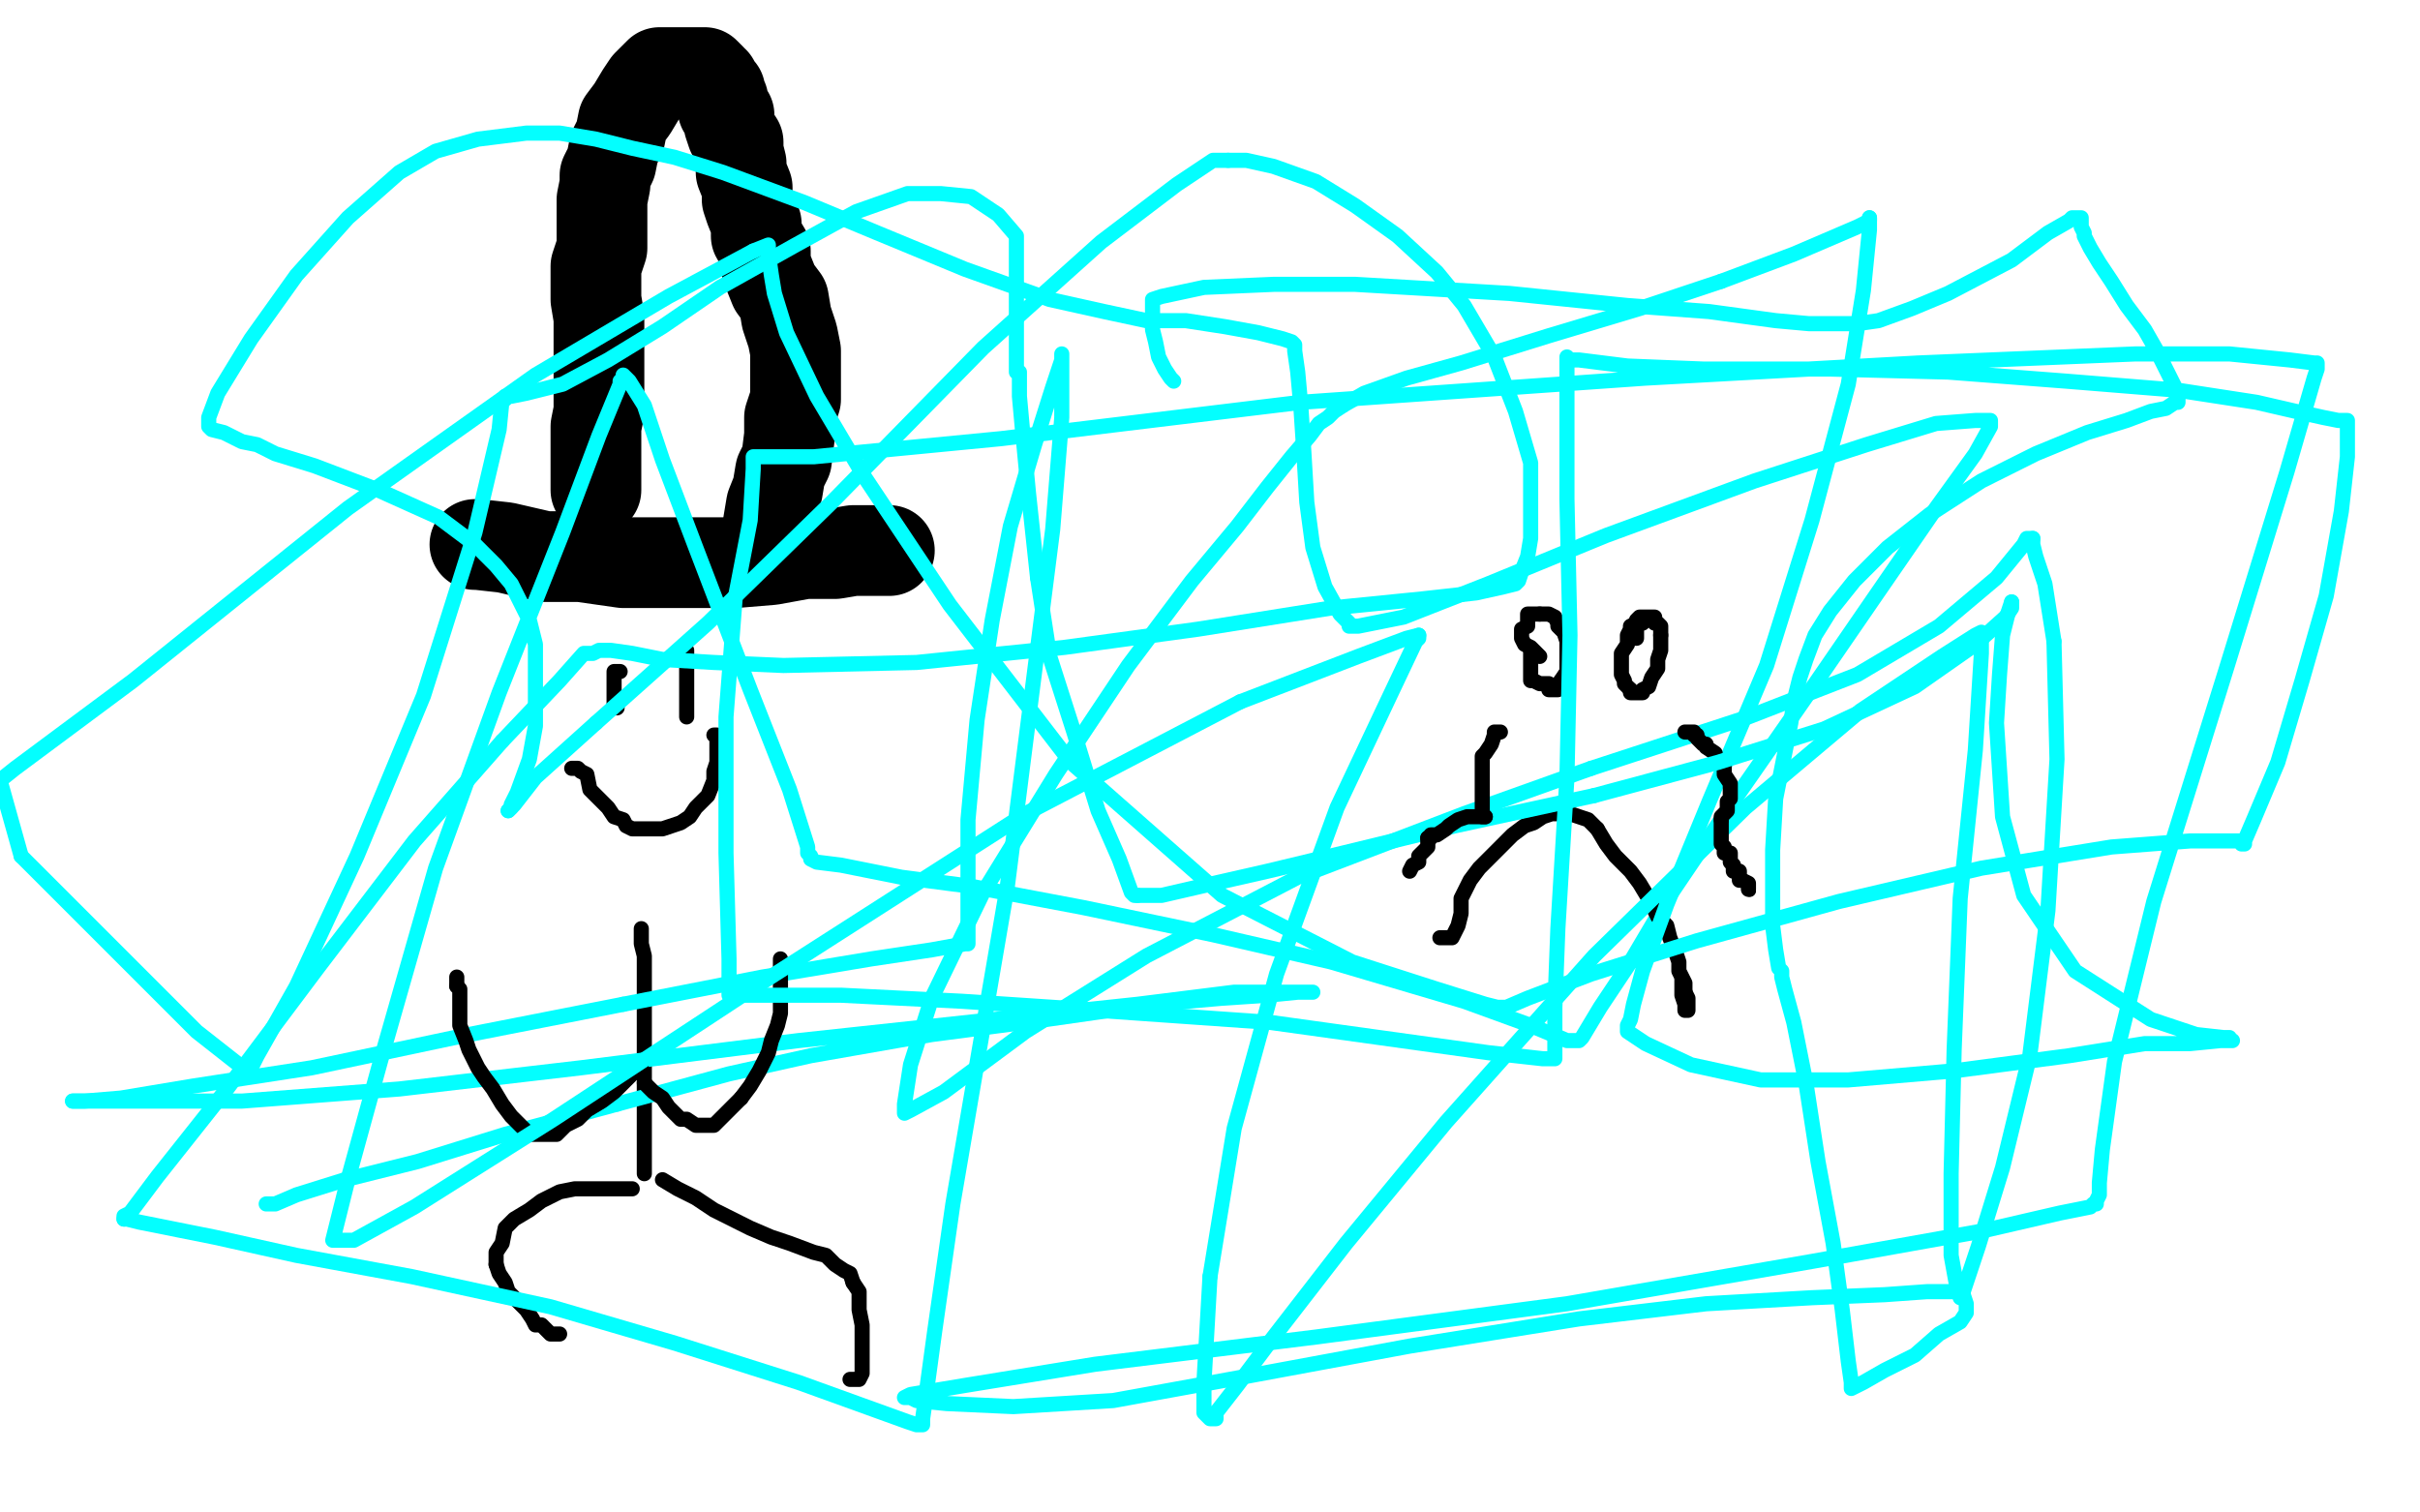
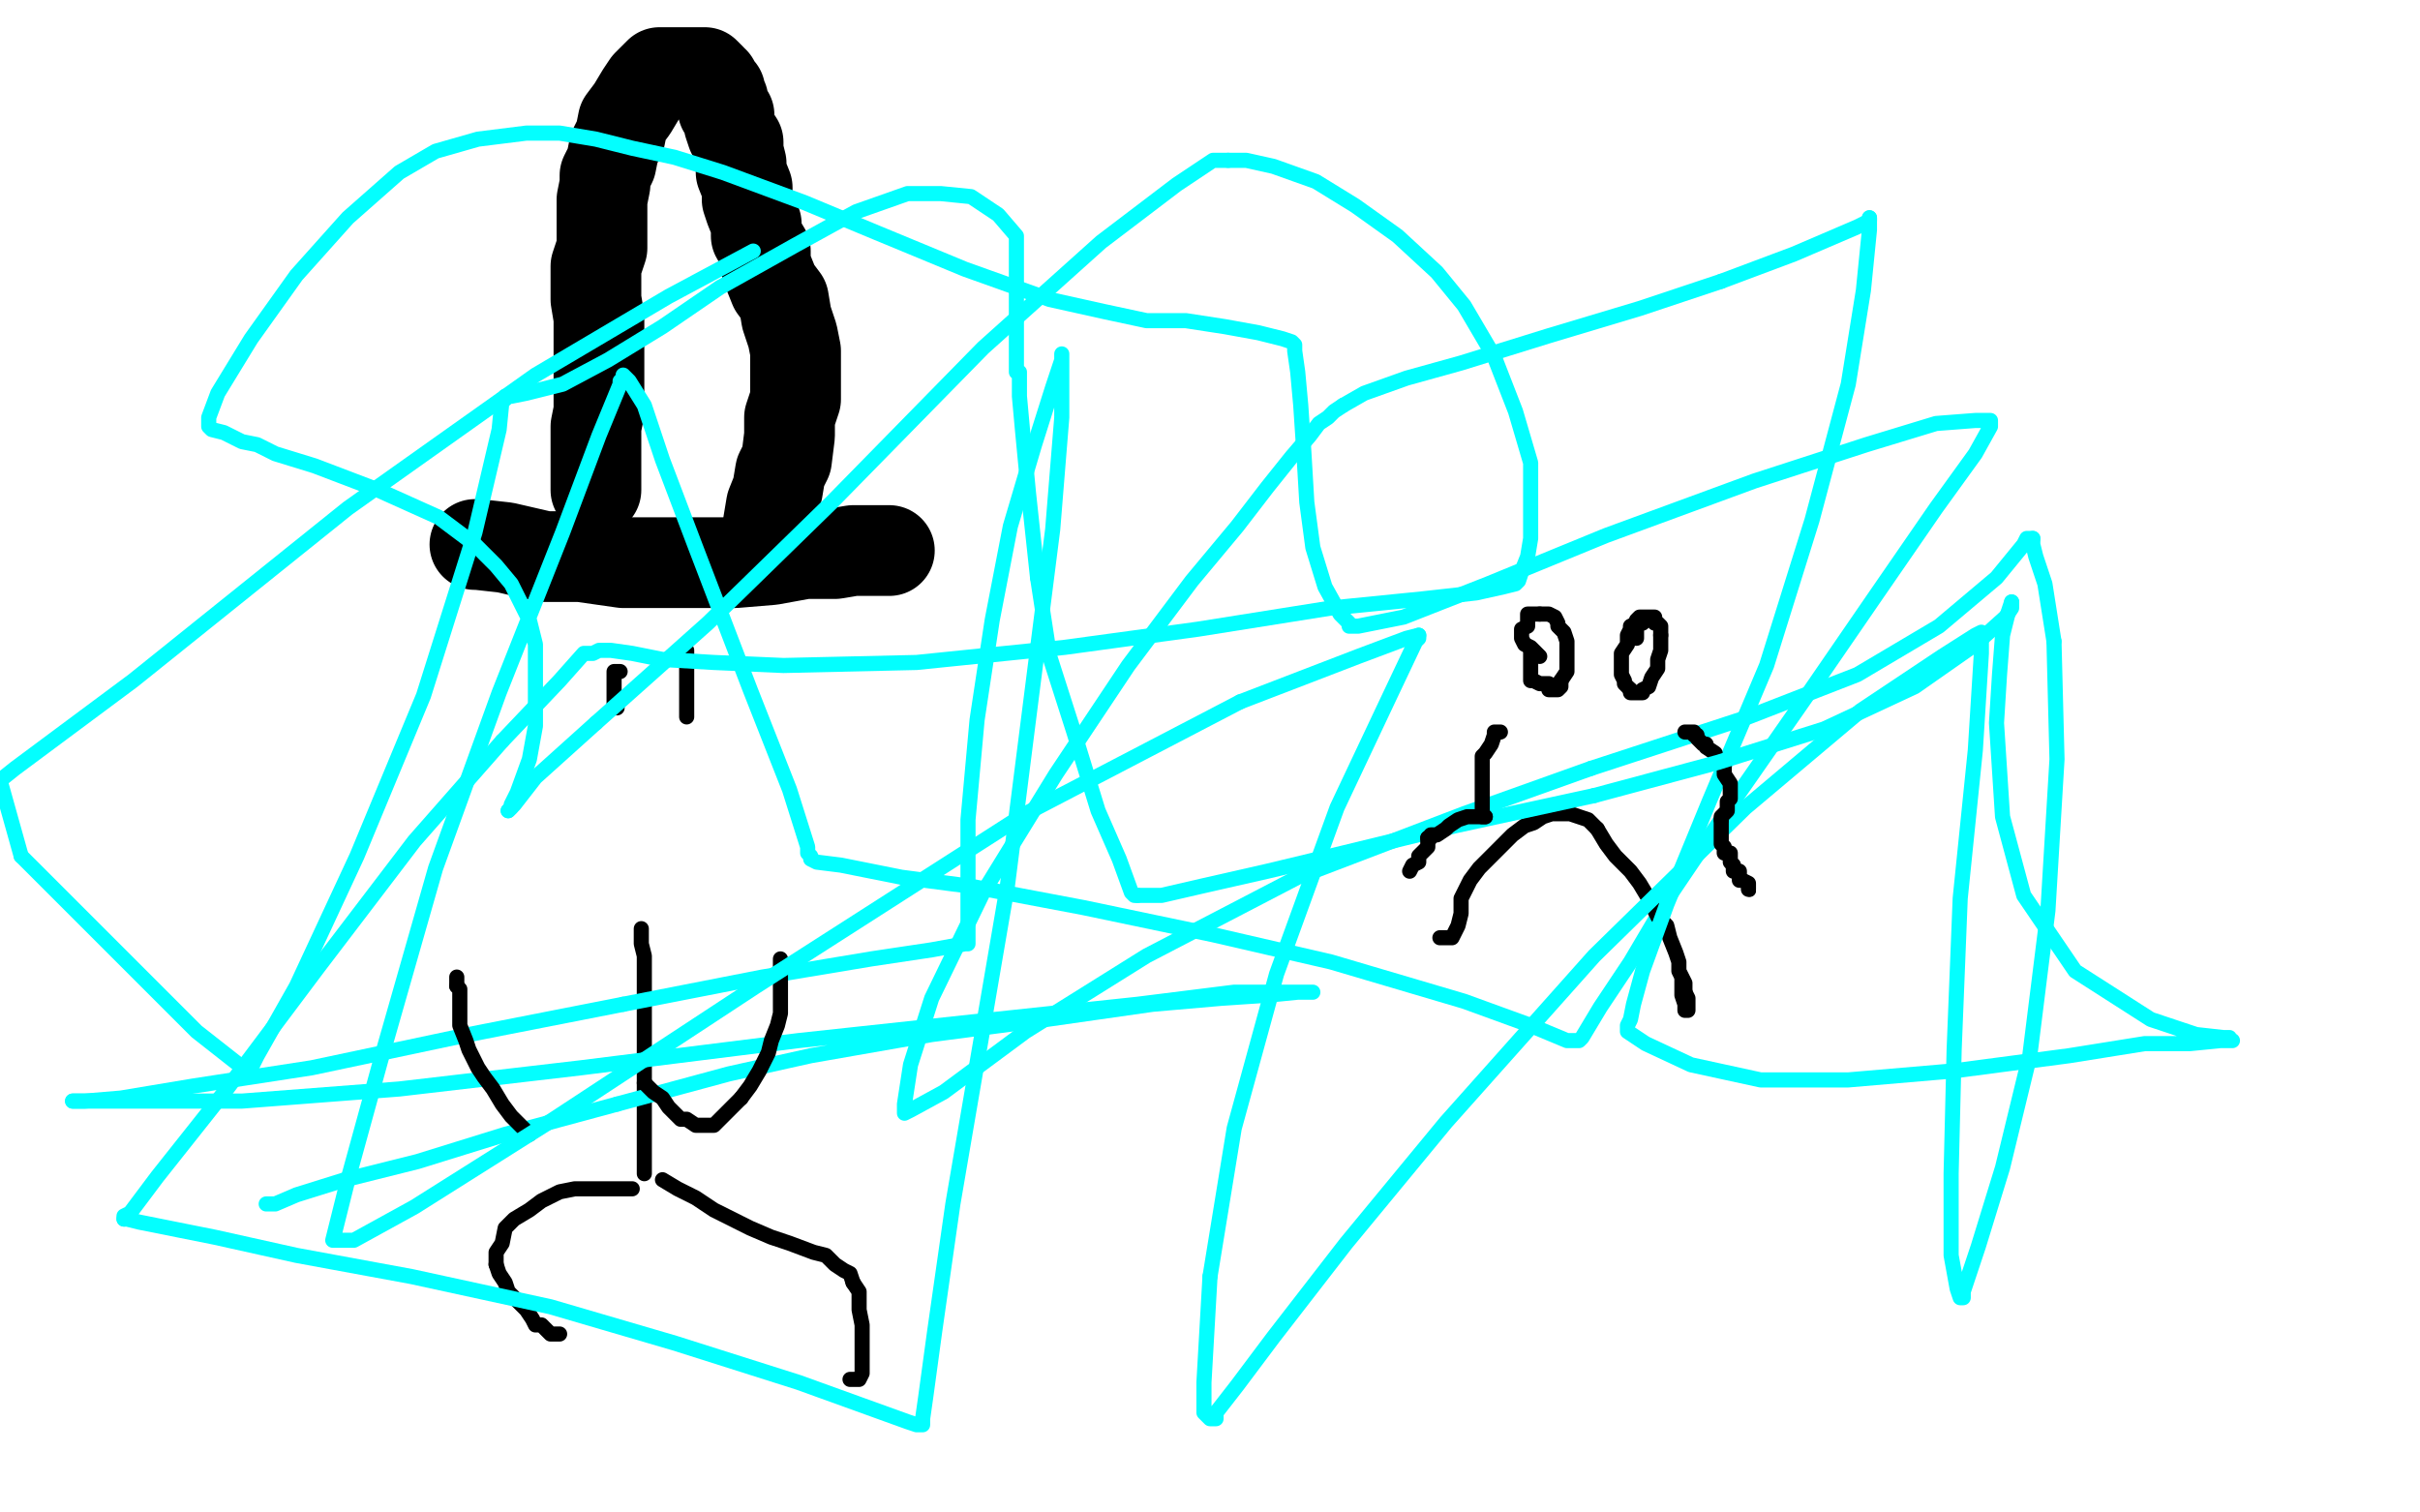
<svg xmlns="http://www.w3.org/2000/svg" width="800" height="500" version="1.1" style="stroke-antialiasing: false">
  <desc>This SVG has been created on https://colorillo.com/</desc>
  <rect x="0" y="0" width="800" height="500" style="fill: rgb(255,255,255); stroke-width:0" />
  <polyline points="157,180 158,180 158,180 167,181 167,181 180,184 180,184 192,184 192,184 206,186 206,186 218,186 218,186 231,186 231,186 243,186 243,186 255,185 255,185 266,183 266,183 276,183 276,183 282,182 282,182 288,182 288,182 291,182 293,182 294,182" style="fill: none; stroke: #000000; stroke-width: 30; stroke-linejoin: round; stroke-linecap: round; stroke-antialiasing: false; stroke-antialias: 0; opacity: 1.0" />
  <polyline points="254,174 254,173 254,173 255,167 255,167 257,162 257,162 258,156 258,156 260,152 260,152 261,144 261,144 261,138 261,138 263,132 263,132 263,126 263,126 263,122 263,122 263,116 263,116 262,111 262,111 260,105 260,105 259,99 256,95 254,90 253,87 253,83 250,78 250,74 248,69 247,66 247,62 245,57 245,54 244,50 244,47 242,44 241,41 241,38 239,36 239,33 238,32 238,30 236,29 236,27 235,27 235,26 233,24 232,24 230,24 229,24 227,24 226,24 223,24 221,24 220,24 218,24 217,25 214,28 212,31 209,36 206,40 205,45 203,49 202,54 200,58 200,61 199,66 199,70 199,75 199,78 199,82 197,88 197,93 197,99 198,105 198,111 198,118 198,124 198,132 198,136 197,141 197,145 197,150 197,153 197,156 197,159 197,160 197,162" style="fill: none; stroke: #000000; stroke-width: 30; stroke-linejoin: round; stroke-linecap: round; stroke-antialiasing: false; stroke-antialias: 0; opacity: 1.0" />
-   <polyline points="189,254 191,254 191,254 192,255 192,255 194,256 194,256 195,261 195,261 198,264 198,264 201,267 201,267 203,270 203,270 206,271 206,271 207,273 207,273 209,274 209,274 210,274 210,274 212,274 212,274 215,274 216,274 219,274 222,273 225,272 228,270 230,267 233,264 234,263 236,258 236,255 237,252 237,249 237,248 237,246 237,245 237,243 236,243" style="fill: none; stroke: #000000; stroke-width: 5; stroke-linejoin: round; stroke-linecap: round; stroke-antialiasing: false; stroke-antialias: 0; opacity: 1.0" />
  <polyline points="205,222 203,222 203,222 203,223 203,223 203,228 203,228 203,229 203,229 203,231 203,231 203,232 203,232 203,234 204,234" style="fill: none; stroke: #000000; stroke-width: 5; stroke-linejoin: round; stroke-linecap: round; stroke-antialiasing: false; stroke-antialias: 0; opacity: 1.0" />
  <polyline points="225,215 227,215 227,215 227,216 227,216 227,219 227,219 227,222 227,222 227,223 227,223 227,226 227,226 227,229 227,229 227,232 227,232 227,234 227,234 227,235 227,235 227,237 227,237" style="fill: none; stroke: #000000; stroke-width: 5; stroke-linejoin: round; stroke-linecap: round; stroke-antialiasing: false; stroke-antialias: 0; opacity: 1.0" />
  <polyline points="212,307 212,312 212,312 213,316 213,316 213,322 213,322 213,328 213,328 213,334 213,334 213,340 213,340 213,346 213,346 213,352 213,352 213,358 213,358 213,363 213,363 213,369 213,369 213,373 213,373 213,379 213,379 213,382 213,385 213,387 213,388" style="fill: none; stroke: #000000; stroke-width: 5; stroke-linejoin: round; stroke-linecap: round; stroke-antialiasing: false; stroke-antialias: 0; opacity: 1.0" />
  <polyline points="209,393 206,393 206,393 200,393 200,393 196,393 196,393 190,393 190,393 185,394 185,394 179,397 179,397 175,400 175,400 170,403 170,403 167,406 167,406 166,411 166,411 164,414 164,414 164,417 164,417 164,418 164,418" style="fill: none; stroke: #000000; stroke-width: 5; stroke-linejoin: round; stroke-linecap: round; stroke-antialiasing: false; stroke-antialias: 0; opacity: 1.0" />
  <polyline points="88,398 89,398 89,398 90,398 90,398 91,398 91,398 98,395 98,395 114,390 114,390 138,384 138,384 167,375 167,375 204,365 204,365" style="fill: none; stroke: #03ffff; stroke-width: 5; stroke-linejoin: round; stroke-linecap: round; stroke-antialiasing: false; stroke-antialias: 0; opacity: 1.0" />
  <polyline points="164,418 165,421 167,424 168,427 170,429 173,432 174,433 176,436 177,438 179,438 180,439 182,441 183,441 185,441" style="fill: none; stroke: #000000; stroke-width: 5; stroke-linejoin: round; stroke-linecap: round; stroke-antialiasing: false; stroke-antialias: 0; opacity: 1.0" />
  <polyline points="204,365 241,355 268,349 308,342 346,337 381,332 404,330 419,329 429,328 434,328 433,328 432,328 427,328 408,328 376,332 329,337 264,344 192,353 132,360 80,364 47,364 28,364 24,364" style="fill: none; stroke: #03ffff; stroke-width: 5; stroke-linejoin: round; stroke-linecap: round; stroke-antialiasing: false; stroke-antialias: 0; opacity: 1.0" />
  <polyline points="219,390 224,393 224,393 230,396 230,396 236,400 236,400 242,403 242,403 248,406 248,406 255,409 255,409 261,411 261,411 269,414 269,414 273,415 273,415 276,418 276,418 279,420 279,420 281,421 281,421 282,424 282,424" style="fill: none; stroke: #000000; stroke-width: 5; stroke-linejoin: round; stroke-linecap: round; stroke-antialiasing: false; stroke-antialias: 0; opacity: 1.0" />
  <polyline points="24,364 25,364 26,364 28,364 40,363 64,359 103,353 155,342 206,332" style="fill: none; stroke: #03ffff; stroke-width: 5; stroke-linejoin: round; stroke-linecap: round; stroke-antialiasing: false; stroke-antialias: 0; opacity: 1.0" />
  <polyline points="282,424 284,427 284,430 284,433 285,438 285,442 285,447 285,450 285,451 285,453 285,454 284,456 283,456 281,456" style="fill: none; stroke: #000000; stroke-width: 5; stroke-linejoin: round; stroke-linecap: round; stroke-antialiasing: false; stroke-antialias: 0; opacity: 1.0" />
  <polyline points="206,332 252,323 288,317 308,314 319,312 320,312 320,311 320,310 320,297 320,271 323,238 328,205 334,174 342,147 348,128 351,119 351,117 351,118 351,119 351,121 351,138 348,175 341,230 333,293 315,398 309,440 306,462 305,469 305,471 304,471 303,471 300,470 264,457 223,444 182,432 136,422 98,415 71,409 56,406 46,404 42,403 41,403" style="fill: none; stroke: #03ffff; stroke-width: 5; stroke-linejoin: round; stroke-linecap: round; stroke-antialiasing: false; stroke-antialias: 0; opacity: 1.0" />
  <polyline points="213,358 216,361 216,361 219,363 219,363 221,366 221,366 224,369 224,369 225,370 225,370 227,370 227,370 230,372 230,372 231,372 231,372 233,372 233,372 236,372 236,372 239,369 239,369 242,366 242,366 245,363 245,363" style="fill: none; stroke: #000000; stroke-width: 5; stroke-linejoin: round; stroke-linecap: round; stroke-antialiasing: false; stroke-antialias: 0; opacity: 1.0" />
  <polyline points="41,403 41,402 43,401 52,389 75,360 105,320 137,278 166,245" style="fill: none; stroke: #03ffff; stroke-width: 5; stroke-linejoin: round; stroke-linecap: round; stroke-antialiasing: false; stroke-antialias: 0; opacity: 1.0" />
  <polyline points="245,363 248,359 251,354 254,348 255,344 257,339 258,335 258,330 258,326 258,323 258,320 258,318 258,317" style="fill: none; stroke: #000000; stroke-width: 5; stroke-linejoin: round; stroke-linecap: round; stroke-antialiasing: false; stroke-antialias: 0; opacity: 1.0" />
  <polyline points="166,245 185,225 193,216 196,216 198,215 202,215 209,216 219,218 236,219 259,220 303,219 352,214 396,208 440,201 470,198 488,196 497,194 501,193 502,192 503,189 505,184 506,178 506,169 506,153 501,136 494,118 484,101 475,90 462,78 448,68 435,60 421,55 412,53 406,53" style="fill: none; stroke: #03ffff; stroke-width: 5; stroke-linejoin: round; stroke-linecap: round; stroke-antialiasing: false; stroke-antialias: 0; opacity: 1.0" />
-   <polyline points="212,353 211,354 211,354 209,355 209,355 206,358 206,358 203,361 203,361 199,364 199,364 194,367 194,367 191,370 191,370 187,372 187,372 184,375 184,375 181,375 181,375 179,375 179,375 178,375 178,375 175,375 175,375" style="fill: none; stroke: #000000; stroke-width: 5; stroke-linejoin: round; stroke-linecap: round; stroke-antialiasing: false; stroke-antialias: 0; opacity: 1.0" />
  <polyline points="406,53 401,53 389,61 364,80 325,115 275,166 234,206 197,239" style="fill: none; stroke: #03ffff; stroke-width: 5; stroke-linejoin: round; stroke-linecap: round; stroke-antialiasing: false; stroke-antialias: 0; opacity: 1.0" />
  <polyline points="175,375 172,372 169,369 166,365 163,360 160,356 158,353 155,347 154,344 152,339 152,335 152,332 152,327 151,326" style="fill: none; stroke: #000000; stroke-width: 5; stroke-linejoin: round; stroke-linecap: round; stroke-antialiasing: false; stroke-antialias: 0; opacity: 1.0" />
  <polyline points="197,239 177,257 170,266 168,268" style="fill: none; stroke: #03ffff; stroke-width: 5; stroke-linejoin: round; stroke-linecap: round; stroke-antialiasing: false; stroke-antialias: 0; opacity: 1.0" />
  <polyline points="151,326 151,324 151,323" style="fill: none; stroke: #000000; stroke-width: 5; stroke-linejoin: round; stroke-linecap: round; stroke-antialiasing: false; stroke-antialias: 0; opacity: 1.0" />
  <polyline points="168,268 169,267 169,266 171,262 175,251 177,240 177,231 177,222 177,213 175,205 172,199 169,193 164,187 157,180 145,171 125,162 104,154 91,150 85,147 80,146 78,145 74,143 70,142 69,141 69,140 69,139 69,138 72,130 83,112 98,91 115,72 132,57 144,50 158,46 174,44 185,44 197,46 209,49 223,52 239,57 266,67 290,77 319,89 347,99 365,103 379,106 392,106 405,108 416,110 424,112 427,113 428,114 428,115 428,116 429,123 430,134 431,149 432,166 434,181 438,194 443,203 446,206 446,207 447,207 448,207 449,207 464,204 492,193 531,177 580,159 617,147 640,140 653,139 658,139 658,140 658,141 653,150 640,168 620,197 598,229 575,262 552,296 539,318 529,333 523,343 522,344 521,344 520,344 518,344 506,339 484,331 440,318 401,309 358,300 321,293 298,290 278,286 270,285 268,284 268,283 267,282 267,280 261,261 248,228 230,181 219,152 213,134 208,126 206,124 206,125 205,126 205,127 198,144 186,176 165,229 144,287 126,350 115,390 111,406 110,410 111,410 112,410 117,410 137,399 183,370 250,326 339,269 410,232" style="fill: none; stroke: #03ffff; stroke-width: 5; stroke-linejoin: round; stroke-linecap: round; stroke-antialiasing: false; stroke-antialias: 0; opacity: 1.0" />
  <polyline points="476,310 477,310 477,310 479,310 479,310 480,310 480,310 482,306 482,306 483,302 483,302 483,297 483,297 486,291 486,291 489,287 489,287 492,284 497,279 500,276 504,273 507,272 510,270 513,269 515,269 518,269 519,269 522,270 525,271 528,274" style="fill: none; stroke: #000000; stroke-width: 5; stroke-linejoin: round; stroke-linecap: round; stroke-antialiasing: false; stroke-antialias: 0; opacity: 1.0" />
  <polyline points="410,232 449,217 465,211 469,210" style="fill: none; stroke: #03ffff; stroke-width: 5; stroke-linejoin: round; stroke-linecap: round; stroke-antialiasing: false; stroke-antialias: 0; opacity: 1.0" />
  <polyline points="528,274 531,279 534,283 539,288 542,292 545,297 548,303 551,306 552,310 554,315 555,318 555,321 557,325 557,328" style="fill: none; stroke: #000000; stroke-width: 5; stroke-linejoin: round; stroke-linecap: round; stroke-antialiasing: false; stroke-antialias: 0; opacity: 1.0" />
  <polyline points="469,210 469,211 468,212 459,231 442,267 422,322 408,373 400,422" style="fill: none; stroke: #03ffff; stroke-width: 5; stroke-linejoin: round; stroke-linecap: round; stroke-antialiasing: false; stroke-antialias: 0; opacity: 1.0" />
  <polyline points="557,328 558,330 558,331 558,333 558,334 557,334 557,333 557,332 556,329 556,324" style="fill: none; stroke: #000000; stroke-width: 5; stroke-linejoin: round; stroke-linecap: round; stroke-antialiasing: false; stroke-antialias: 0; opacity: 1.0" />
  <polyline points="400,422 398,457 398,467 400,469 401,469 402,469 402,467 409,458 421,442 445,411 478,371 527,316 577,267 615,235 642,217 653,210 655,209 655,210 655,211 655,216 653,248 648,297 646,347 645,388 645,415 647,426 648,429 649,429 649,427 654,412 662,386 671,349 677,301 680,251 679,212" style="fill: none; stroke: #03ffff; stroke-width: 5; stroke-linejoin: round; stroke-linecap: round; stroke-antialiasing: false; stroke-antialias: 0; opacity: 1.0" />
  <polyline points="506,215 506,216 506,216 506,219 506,219 506,220 506,220 506,222 506,222 506,225 506,225 507,225 507,225 509,226 509,226 512,226 512,226 512,228 512,228 513,228 513,228 515,228 515,228 516,227 516,227 516,225 516,225" style="fill: none; stroke: #000000; stroke-width: 5; stroke-linejoin: round; stroke-linecap: round; stroke-antialiasing: false; stroke-antialias: 0; opacity: 1.0" />
  <polyline points="679,212 676,193 673,184 672,180 672,178" style="fill: none; stroke: #03ffff; stroke-width: 5; stroke-linejoin: round; stroke-linecap: round; stroke-antialiasing: false; stroke-antialias: 0; opacity: 1.0" />
  <polyline points="516,225 518,222 518,219 518,216 518,215 518,212 517,209 515,207 515,206 514,204 512,203 511,203 509,203" style="fill: none; stroke: #000000; stroke-width: 5; stroke-linejoin: round; stroke-linecap: round; stroke-antialiasing: false; stroke-antialias: 0; opacity: 1.0" />
  <polyline points="672,178 671,178 670,178 669,180 660,191 641,207 614,223 578,237 526,254" style="fill: none; stroke: #03ffff; stroke-width: 5; stroke-linejoin: round; stroke-linecap: round; stroke-antialiasing: false; stroke-antialias: 0; opacity: 1.0" />
  <polyline points="509,203 508,203 506,203 505,203 505,204 505,205 505,207 503,208 503,211 504,213 506,214 509,217" style="fill: none; stroke: #000000; stroke-width: 5; stroke-linejoin: round; stroke-linecap: round; stroke-antialiasing: false; stroke-antialias: 0; opacity: 1.0" />
  <polyline points="526,254 484,269 429,290 379,316 339,341 312,361 301,367 299,368 299,367 299,366 299,365 301,352 308,330 325,295 349,256 373,220 394,192 409,174 419,161 427,151 433,144 436,140 439,138 441,136 444,134" style="fill: none; stroke: #03ffff; stroke-width: 5; stroke-linejoin: round; stroke-linecap: round; stroke-antialiasing: false; stroke-antialias: 0; opacity: 1.0" />
  <polyline points="543,206 542,206 542,206 541,206 541,206 539,207 539,207 539,208 539,208 538,210 538,210 538,213 538,213 536,216 536,216 536,219 536,219 536,220 536,220 536,223 536,223 537,225 537,225 537,226 537,226 539,228 539,228" style="fill: none; stroke: #000000; stroke-width: 5; stroke-linejoin: round; stroke-linecap: round; stroke-antialiasing: false; stroke-antialias: 0; opacity: 1.0" />
  <polyline points="444,134 451,130 465,125 483,120 512,111 542,102 569,93" style="fill: none; stroke: #03ffff; stroke-width: 5; stroke-linejoin: round; stroke-linecap: round; stroke-antialiasing: false; stroke-antialias: 0; opacity: 1.0" />
  <polyline points="539,228 539,229 540,229 542,229 543,229 543,228 545,227 546,224 548,221 548,218 549,215 549,213 549,210" style="fill: none; stroke: #000000; stroke-width: 5; stroke-linejoin: round; stroke-linecap: round; stroke-antialiasing: false; stroke-antialias: 0; opacity: 1.0" />
  <polyline points="569,93 593,84 607,78 614,75 618,73 618,72" style="fill: none; stroke: #03ffff; stroke-width: 5; stroke-linejoin: round; stroke-linecap: round; stroke-antialiasing: false; stroke-antialias: 0; opacity: 1.0" />
  <polyline points="549,210 549,209 549,207 548,206 547,206 547,204 545,204 544,204 542,204 541,205 541,207 541,208 541,211" style="fill: none; stroke: #000000; stroke-width: 5; stroke-linejoin: round; stroke-linecap: round; stroke-antialiasing: false; stroke-antialias: 0; opacity: 1.0" />
  <polyline points="618,72 618,73 618,74 618,76 616,96 611,127 599,172 584,220 565,265 551,299 543,321 540,332 539,337 538,339 538,340 538,341 544,345 559,352 582,357 611,357 646,354 684,349 709,345 724,345 734,344 738,344 737,344 737,343 735,343 726,342 711,337 686,321 669,296 662,270 660,239 661,223 662,210 664,202 665,199" style="fill: none; stroke: #03ffff; stroke-width: 5; stroke-linejoin: round; stroke-linecap: round; stroke-antialiasing: false; stroke-antialias: 0; opacity: 1.0" />
  <polyline points="557,242 558,242 558,242 560,242 560,242 560,243 560,243 561,243 561,243 561,244 561,244 563,246 563,246 564,246 564,246 564,247 564,247 567,249 567,249 567,250 567,250 569,252 569,252 570,253 570,253 570,255 570,256 572,259 572,261 572,262 572,264 571,265 571,267 571,268 569,270 569,271" style="fill: none; stroke: #000000; stroke-width: 5; stroke-linejoin: round; stroke-linecap: round; stroke-antialiasing: false; stroke-antialias: 0; opacity: 1.0" />
  <polyline points="665,199 665,200 665,201 663,204 653,213 633,227 603,241 568,252 527,263" style="fill: none; stroke: #03ffff; stroke-width: 5; stroke-linejoin: round; stroke-linecap: round; stroke-antialiasing: false; stroke-antialias: 0; opacity: 1.0" />
  <polyline points="569,271 569,273 569,274 569,276 569,277 569,279 570,280 570,282 572,282 572,283 572,285 573,286" style="fill: none; stroke: #000000; stroke-width: 5; stroke-linejoin: round; stroke-linecap: round; stroke-antialiasing: false; stroke-antialias: 0; opacity: 1.0" />
  <polyline points="527,263 481,273 444,282 419,288 397,293 384,296 377,296 376,296" style="fill: none; stroke: #03ffff; stroke-width: 5; stroke-linejoin: round; stroke-linecap: round; stroke-antialiasing: false; stroke-antialias: 0; opacity: 1.0" />
  <polyline points="573,286 573,288 575,288 575,289 575,291 576,291 578,292 578,294" style="fill: none; stroke: #000000; stroke-width: 5; stroke-linejoin: round; stroke-linecap: round; stroke-antialiasing: false; stroke-antialias: 0; opacity: 1.0" />
  <polyline points="376,296 375,296 374,295 370,284 363,268 355,242 347,217 343,191" style="fill: none; stroke: #03ffff; stroke-width: 5; stroke-linejoin: round; stroke-linecap: round; stroke-antialiasing: false; stroke-antialias: 0; opacity: 1.0" />
  <circle cx="578.5" cy="294.5" r="2" style="fill: #000000; stroke-antialiasing: false; stroke-antialias: 0; opacity: 1.0" />
  <polyline points="343,191 340,163 338,142 337,131 337,125 337,123 336,123 336,120 336,114 336,105 336,92 336,78 330,71 321,65 311,64 300,64 283,70 263,81 238,95 219,108 201,119 186,127 174,130 169,131 168,131 167,131 167,132 166,132 165,142 157,176 140,230 118,283 98,326 85,349 83,353 82,353 81,353" style="fill: none; stroke: #03ffff; stroke-width: 5; stroke-linejoin: round; stroke-linecap: round; stroke-antialiasing: false; stroke-antialias: 0; opacity: 1.0" />
  <polyline points="496,242 494,242 494,242 494,243 494,243 493,246 493,246 491,249 491,249 490,250 490,250 490,255 490,255 490,258 490,258 490,261 490,261 490,264 490,264 490,265 490,265 490,268 490,268 490,270 490,270 491,270 491,270" style="fill: none; stroke: #000000; stroke-width: 5; stroke-linejoin: round; stroke-linecap: round; stroke-antialiasing: false; stroke-antialias: 0; opacity: 1.0" />
  <polyline points="81,353 79,352 65,341 47,323 25,301 7,283" style="fill: none; stroke: #03ffff; stroke-width: 5; stroke-linejoin: round; stroke-linecap: round; stroke-antialiasing: false; stroke-antialias: 0; opacity: 1.0" />
  <polyline points="491,270 490,270 485,270 482,271 479,273 478,274 475,276 473,276 473,277 472,277" style="fill: none; stroke: #000000; stroke-width: 5; stroke-linejoin: round; stroke-linecap: round; stroke-antialiasing: false; stroke-antialias: 0; opacity: 1.0" />
  <polyline points="7,283 0,258 5,254 44,225 115,168 177,124 221,98 249,83" style="fill: none; stroke: #03ffff; stroke-width: 5; stroke-linejoin: round; stroke-linecap: round; stroke-antialiasing: false; stroke-antialias: 0; opacity: 1.0" />
  <polyline points="472,277 472,279 472,280 470,282 469,283 469,285 467,286 466,288" style="fill: none; stroke: #000000; stroke-width: 5; stroke-linejoin: round; stroke-linecap: round; stroke-antialiasing: false; stroke-antialias: 0; opacity: 1.0" />
-   <polyline points="249,83 254,81 254,82 254,83 254,84 255,91 256,97 260,110 270,131 286,158 314,200 354,252 404,296 447,318 475,327 491,332 495,333 496,333 497,333 498,333 505,330 526,322 561,311 608,298 655,287 698,280 724,278 736,278 741,278 741,279 742,279 742,278 745,271 753,252 761,225 769,197 774,169 776,151 776,143 776,140 776,139 775,139 773,139 768,138 759,136 746,133 720,129 683,126 644,123 605,122 563,122 538,121 522,119 518,119 518,118 518,119 518,120 518,131 518,165 519,210 518,257 515,307 514,333 514,344 514,348 514,349 514,350 513,350 512,350 510,350 492,348 420,338 363,334 318,331 278,329 261,329 251,329 245,329 241,329 241,328 241,317 240,282 240,237 243,198 248,172 249,155 249,151 250,151 251,151 269,151 331,145 430,133 544,125 634,120 706,117 737,117 757,119 765,120 766,120 766,121 766,122 765,125 756,156 736,221 712,298 699,351 695,380 694,391 694,395 693,397 693,398 692,398 691,399 681,401 655,407 599,417 518,431 435,442 362,451 319,458 301,461 299,462 300,462 301,462 303,463 313,464 335,465 368,463 412,455 466,445 522,436 564,431 599,429 623,428 637,427 646,427 647,427 648,427 649,427 649,428 650,431 650,432 650,433 650,434 648,437 641,441 633,448 623,453 616,457 612,459 612,458 612,457 611,450 609,433 606,411 601,384 597,358 593,338 590,327 589,323 589,322 589,321 588,320 587,314 586,306 586,294 586,281 587,264 590,249 592,239 593,232 594,228 595,224 597,218 600,210 605,202 613,192 624,181 638,170 655,159 673,150 690,143 703,139 711,136 716,135 719,133 720,133 720,132 720,131 719,128 716,122 713,116 709,109 703,101 698,93 694,87 691,82 689,78 689,77 688,75 688,74 688,73 688,72 687,72 685,72 684,73 677,77 665,86 644,97 632,102 621,106 614,107 611,107 610,107 609,107 607,107 606,107 604,107 598,107 587,106 565,103 538,101 499,97 448,94 421,94 398,95 384,98 381,99 381,100 381,101 381,105 381,109 382,113 383,118 385,122 387,125 388,126" style="fill: none; stroke: #03ffff; stroke-width: 5; stroke-linejoin: round; stroke-linecap: round; stroke-antialiasing: false; stroke-antialias: 0; opacity: 1.0" />
</svg>